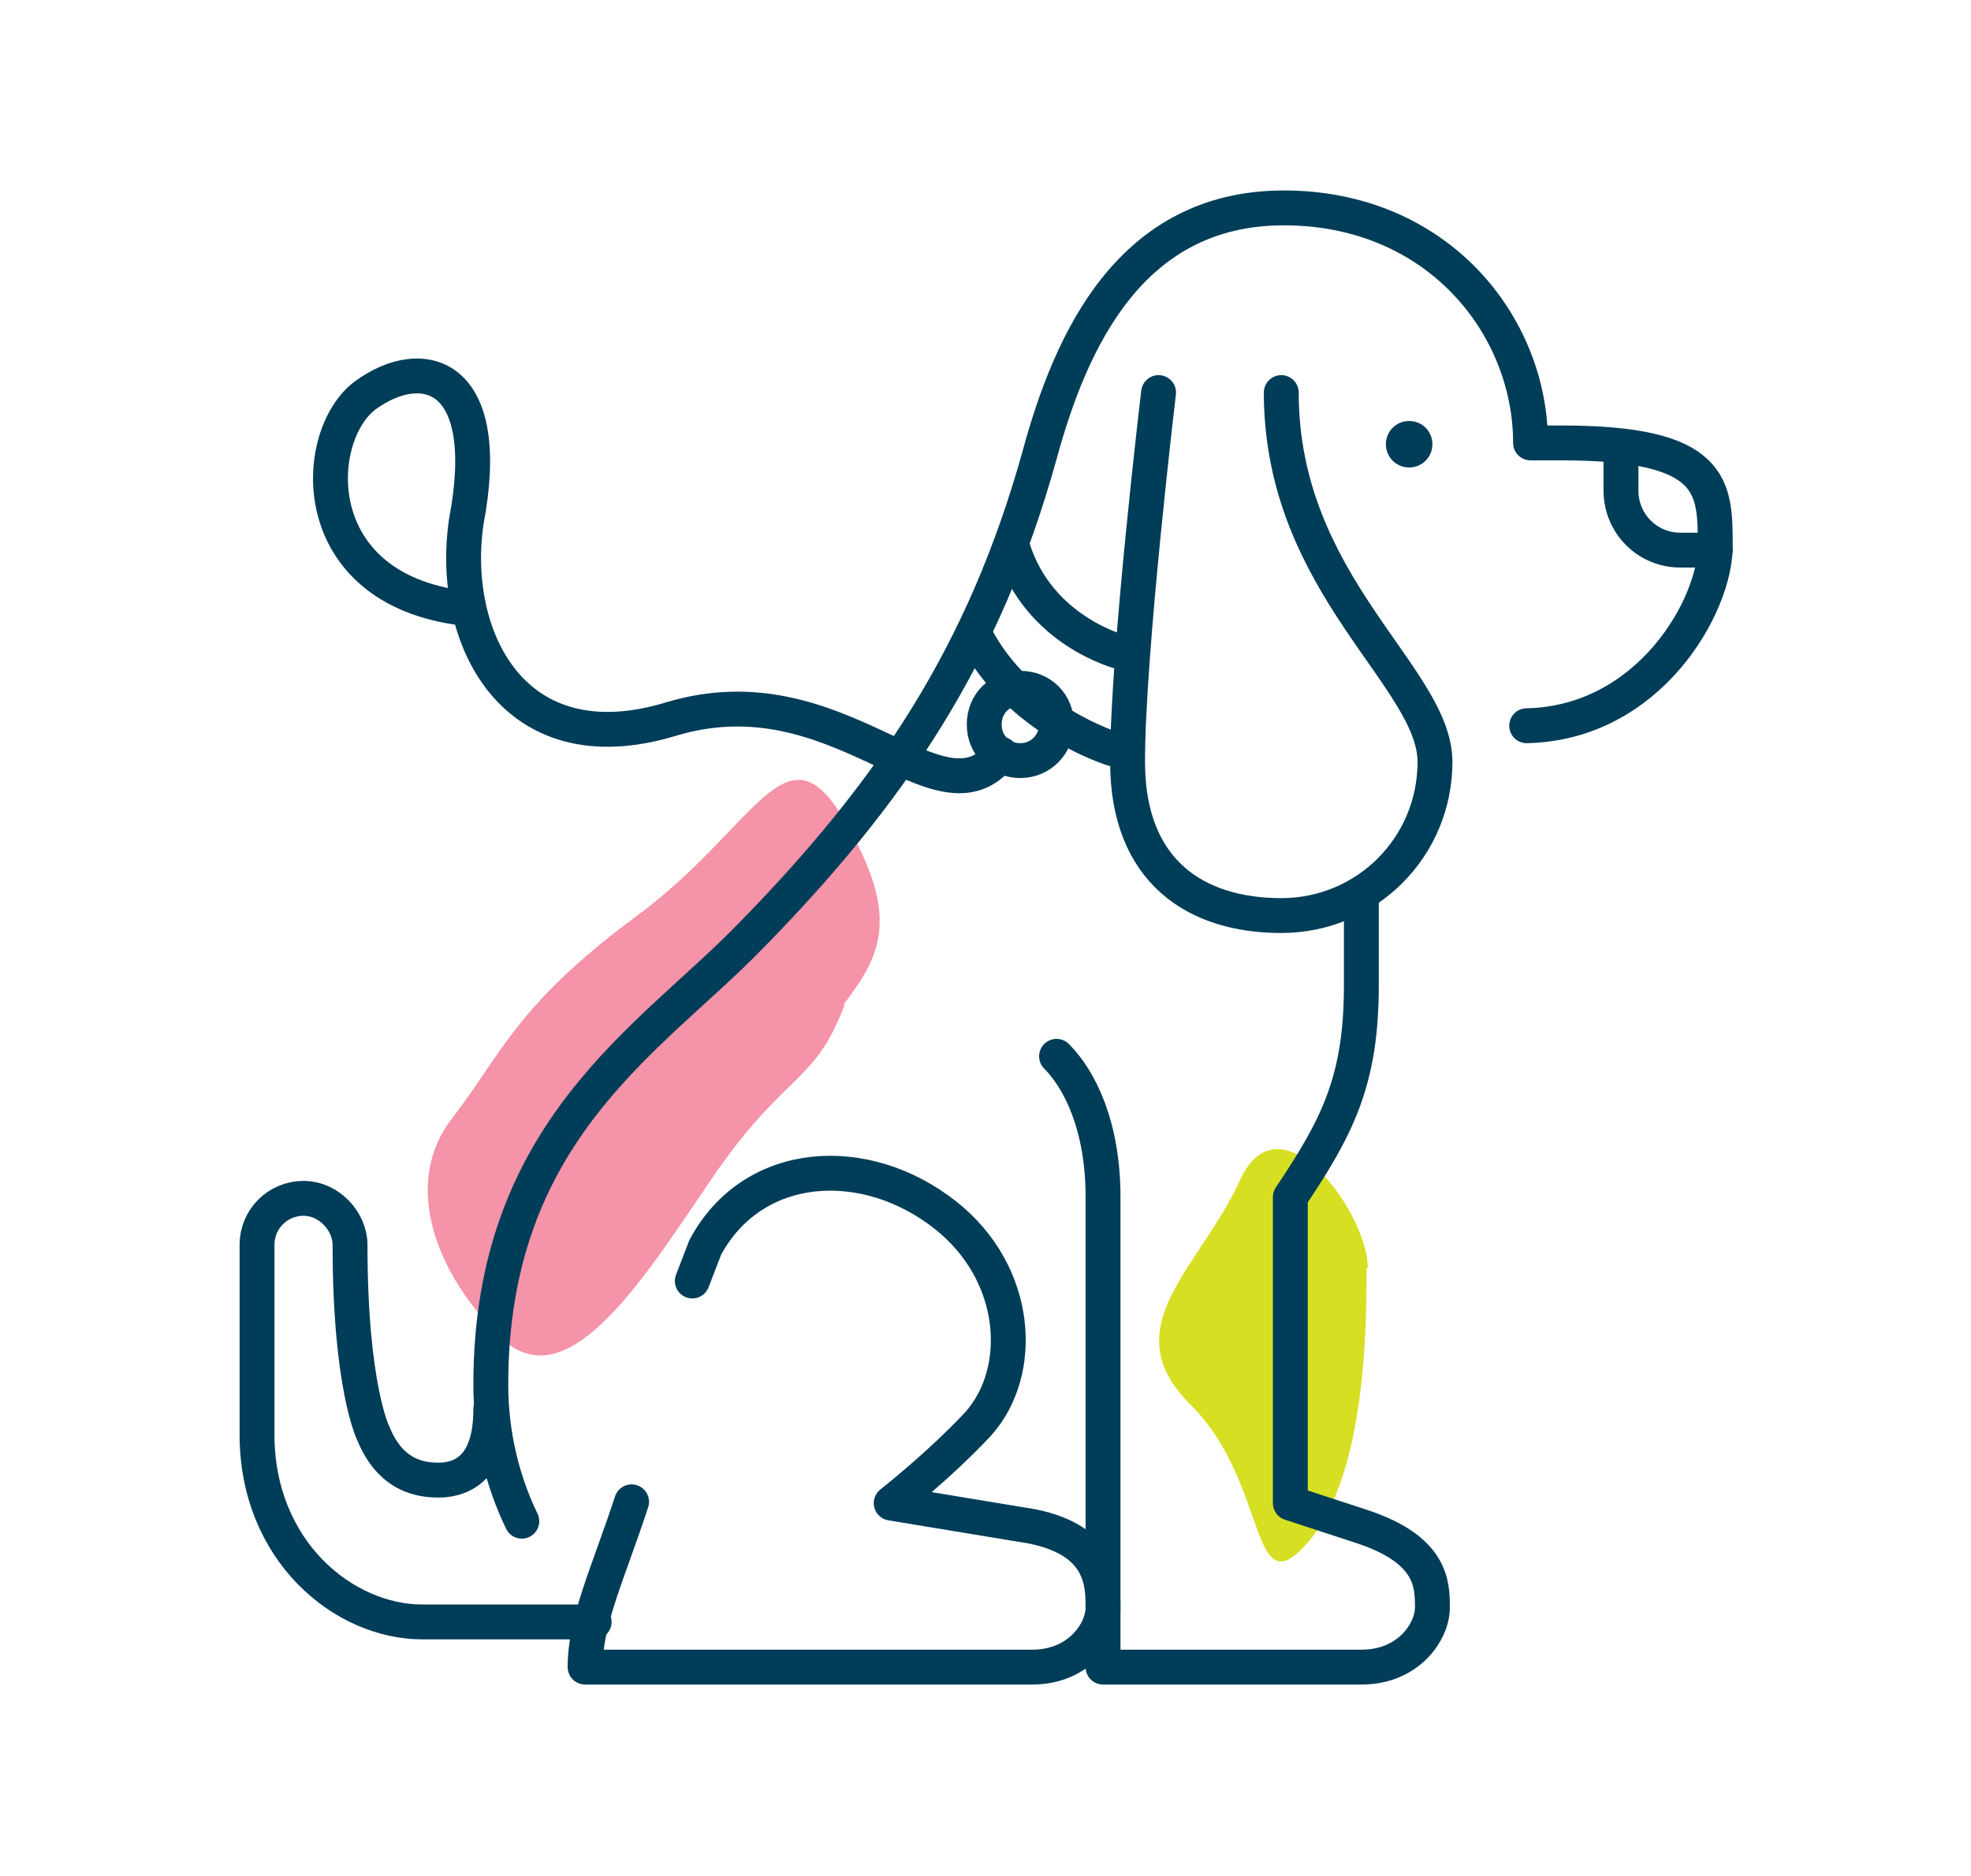
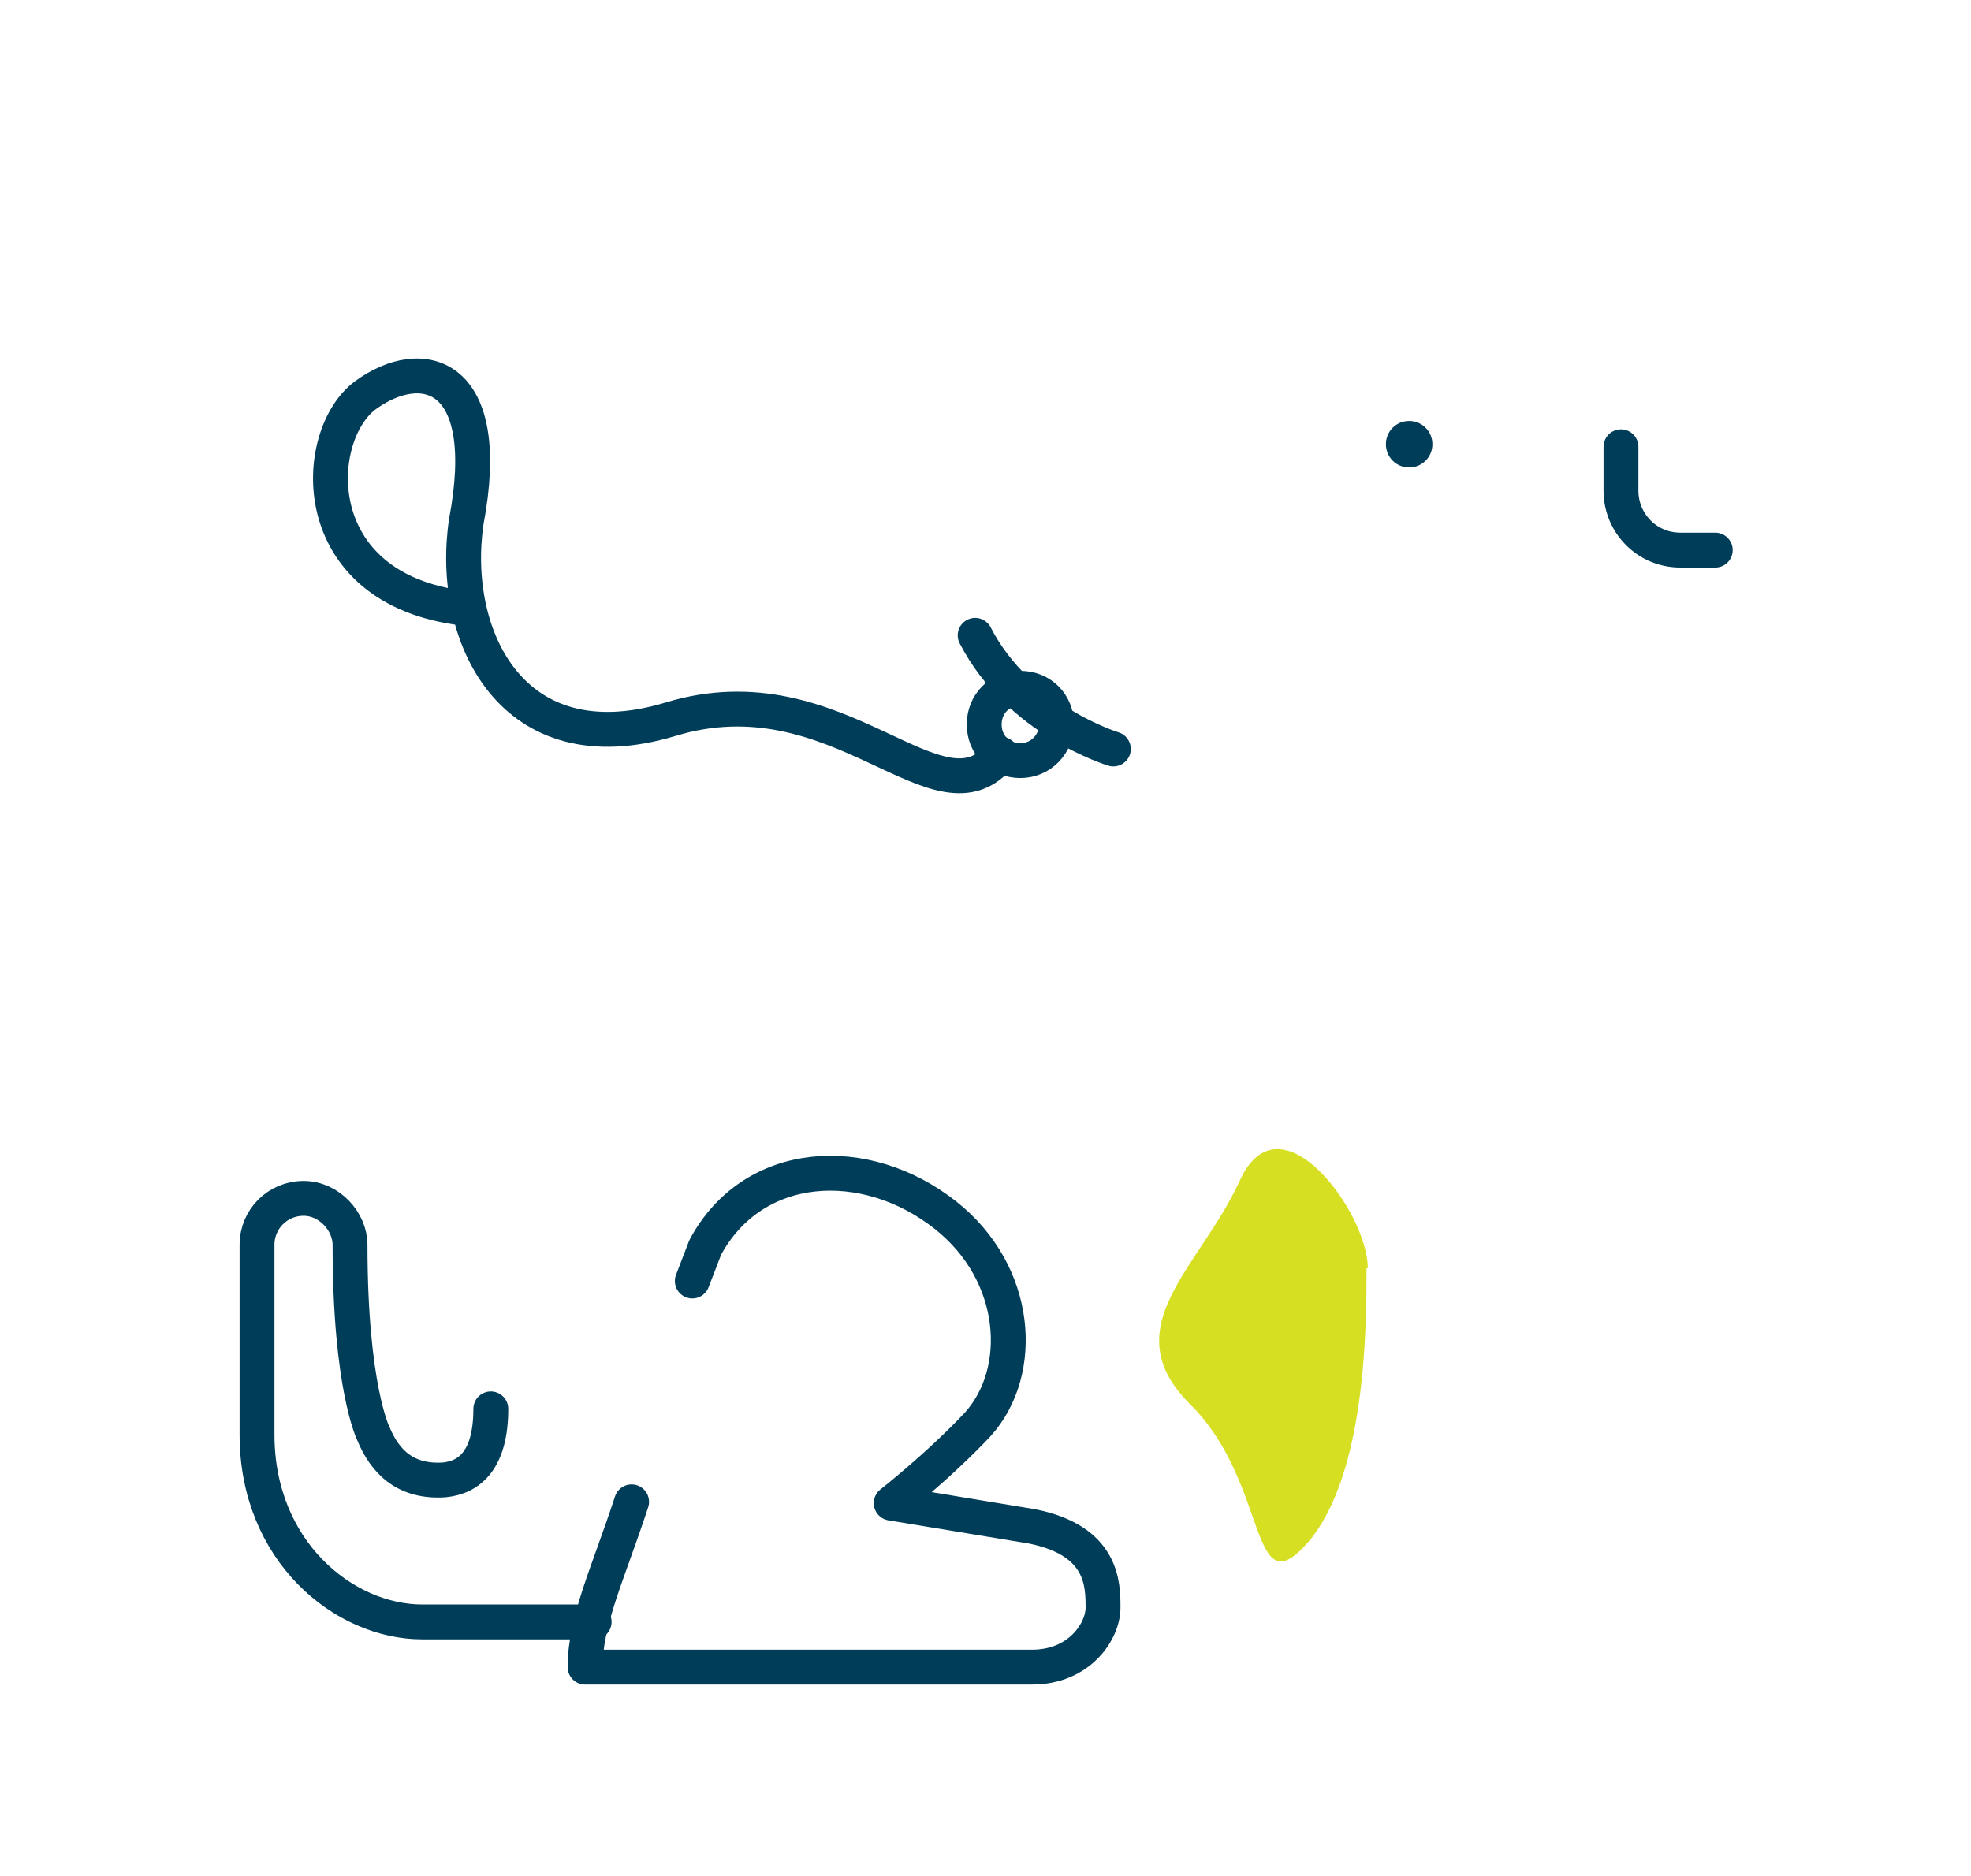
<svg xmlns="http://www.w3.org/2000/svg" id="Layer_1" version="1.1" viewBox="0 0 152.6 145.3">
  <defs>
    <style>
      .st0 {
        fill: #f593a8;
      }

      .st1 {
        fill: none;
        stroke: #003d58;
        stroke-linecap: round;
        stroke-linejoin: round;
        stroke-width: 2.7px;
      }

      .st2 {
        fill: #003d58;
      }

      .st3 {
        fill: #d7df23;
      }
    </style>
  </defs>
  <g>
    <path class="st3" d="M105.9,98.2c0-4.3-6.8-13.6-9.9-6.8s-9.9,11.4-3.8,17.4c6.1,6.1,4.5,15.9,9.1,10.6,4.5-5.3,4.5-16.9,4.5-21.2" />
-     <path class="st0" d="M65.4,77.8c-2.3,6.1-4.5,5.2-9.9,12.9-5.3,7.7-11.4,18-16.7,12.9-5.3-5.2-7.6-12.1-3.8-17,3.8-4.9,4.9-8.7,14.2-15.6,9.3-6.8,11.6-15.2,16.1-7.6,4.5,7.6,2.9,10.6,0,14.4" />
  </g>
  <g>
-     <path class="st1" d="M89.7,30.4s-2.4,20.1-2.4,28.6,5.3,11.9,11.9,11.9,11.9-5.3,11.9-11.9-11.9-13.7-11.9-28.6" />
    <path class="st2" d="M110.9,34.4c0,1-.8,1.8-1.8,1.8s-1.8-.8-1.8-1.8.8-1.8,1.8-1.8,1.8.8,1.8,1.8" />
    <path class="st1" d="M38,109.1c0,3.9-1.6,5.3-3.6,5.5-3,.2-4.6-1.4-5.5-3.6,0,0-1.8-3.6-1.8-14.6,0-1.8-1.6-3.6-3.6-3.6s-3.6,1.6-3.6,3.6v14.7c0,9,6.7,14.5,12.8,14.5h13.3" />
    <path class="st1" d="M53.6,99.2l1-2.6c3.7-6.9,12.4-7.4,18.6-2.5,5.7,4.5,6.2,12.1,2.5,16.2-3,3.2-6.7,6.1-6.7,6.1l10.9,1.8c5.5,1.1,5.5,4.5,5.5,6.3s-1.8,4.6-5.5,4.6h-34.6c0-3.6,1.8-7.3,3.6-12.8" />
    <path class="st1" d="M125.5,34.6v3.4c0,2.5,2,4.6,4.6,4.6h2.7" />
-     <path class="st1" d="M105.4,69.2v7.1c0,7.3-1.8,10.9-5.5,16.4v23.7l5.5,1.8c5.5,1.8,5.5,4.5,5.5,6.3s-1.8,4.6-5.5,4.6h-20v-36.4c0-5.5-1.8-9.1-3.6-10.9" />
-     <path class="st1" d="M40.4,117.8c-1.5-3.1-2.4-6.7-2.4-10.6,0-19.6,12.3-26.7,20-34.6,11-11.2,18.2-21.9,22.5-37.4,2.4-8.8,7-19.1,18.9-19.1s19.1,9.1,19.1,18.2h2.4c11.9,0,11.9,3.4,11.9,8s-5.1,13.7-14.6,13.9" />
-     <path class="st1" d="M78.4,42.4c2,6.5,8.4,8.1,8.4,8.1" />
    <path class="st1" d="M75.5,49.2c3.4,6.6,10.7,8.8,10.7,8.8" />
    <path class="st1" d="M81.8,56.1c0,1.5-1.2,2.8-2.8,2.8s-2.8-1.2-2.8-2.8,1.2-2.8,2.8-2.8,2.8,1.2,2.8,2.8Z" />
    <path class="st1" d="M77.5,58.4c-4.8,6.1-12.5-6.7-25.6-2.7-12.3,3.7-17.1-6.5-15.8-15.3,2.2-11.6-3.4-13-7.8-9.8-4.2,3.1-4.8,15,7.6,16.5" />
  </g>
</svg>